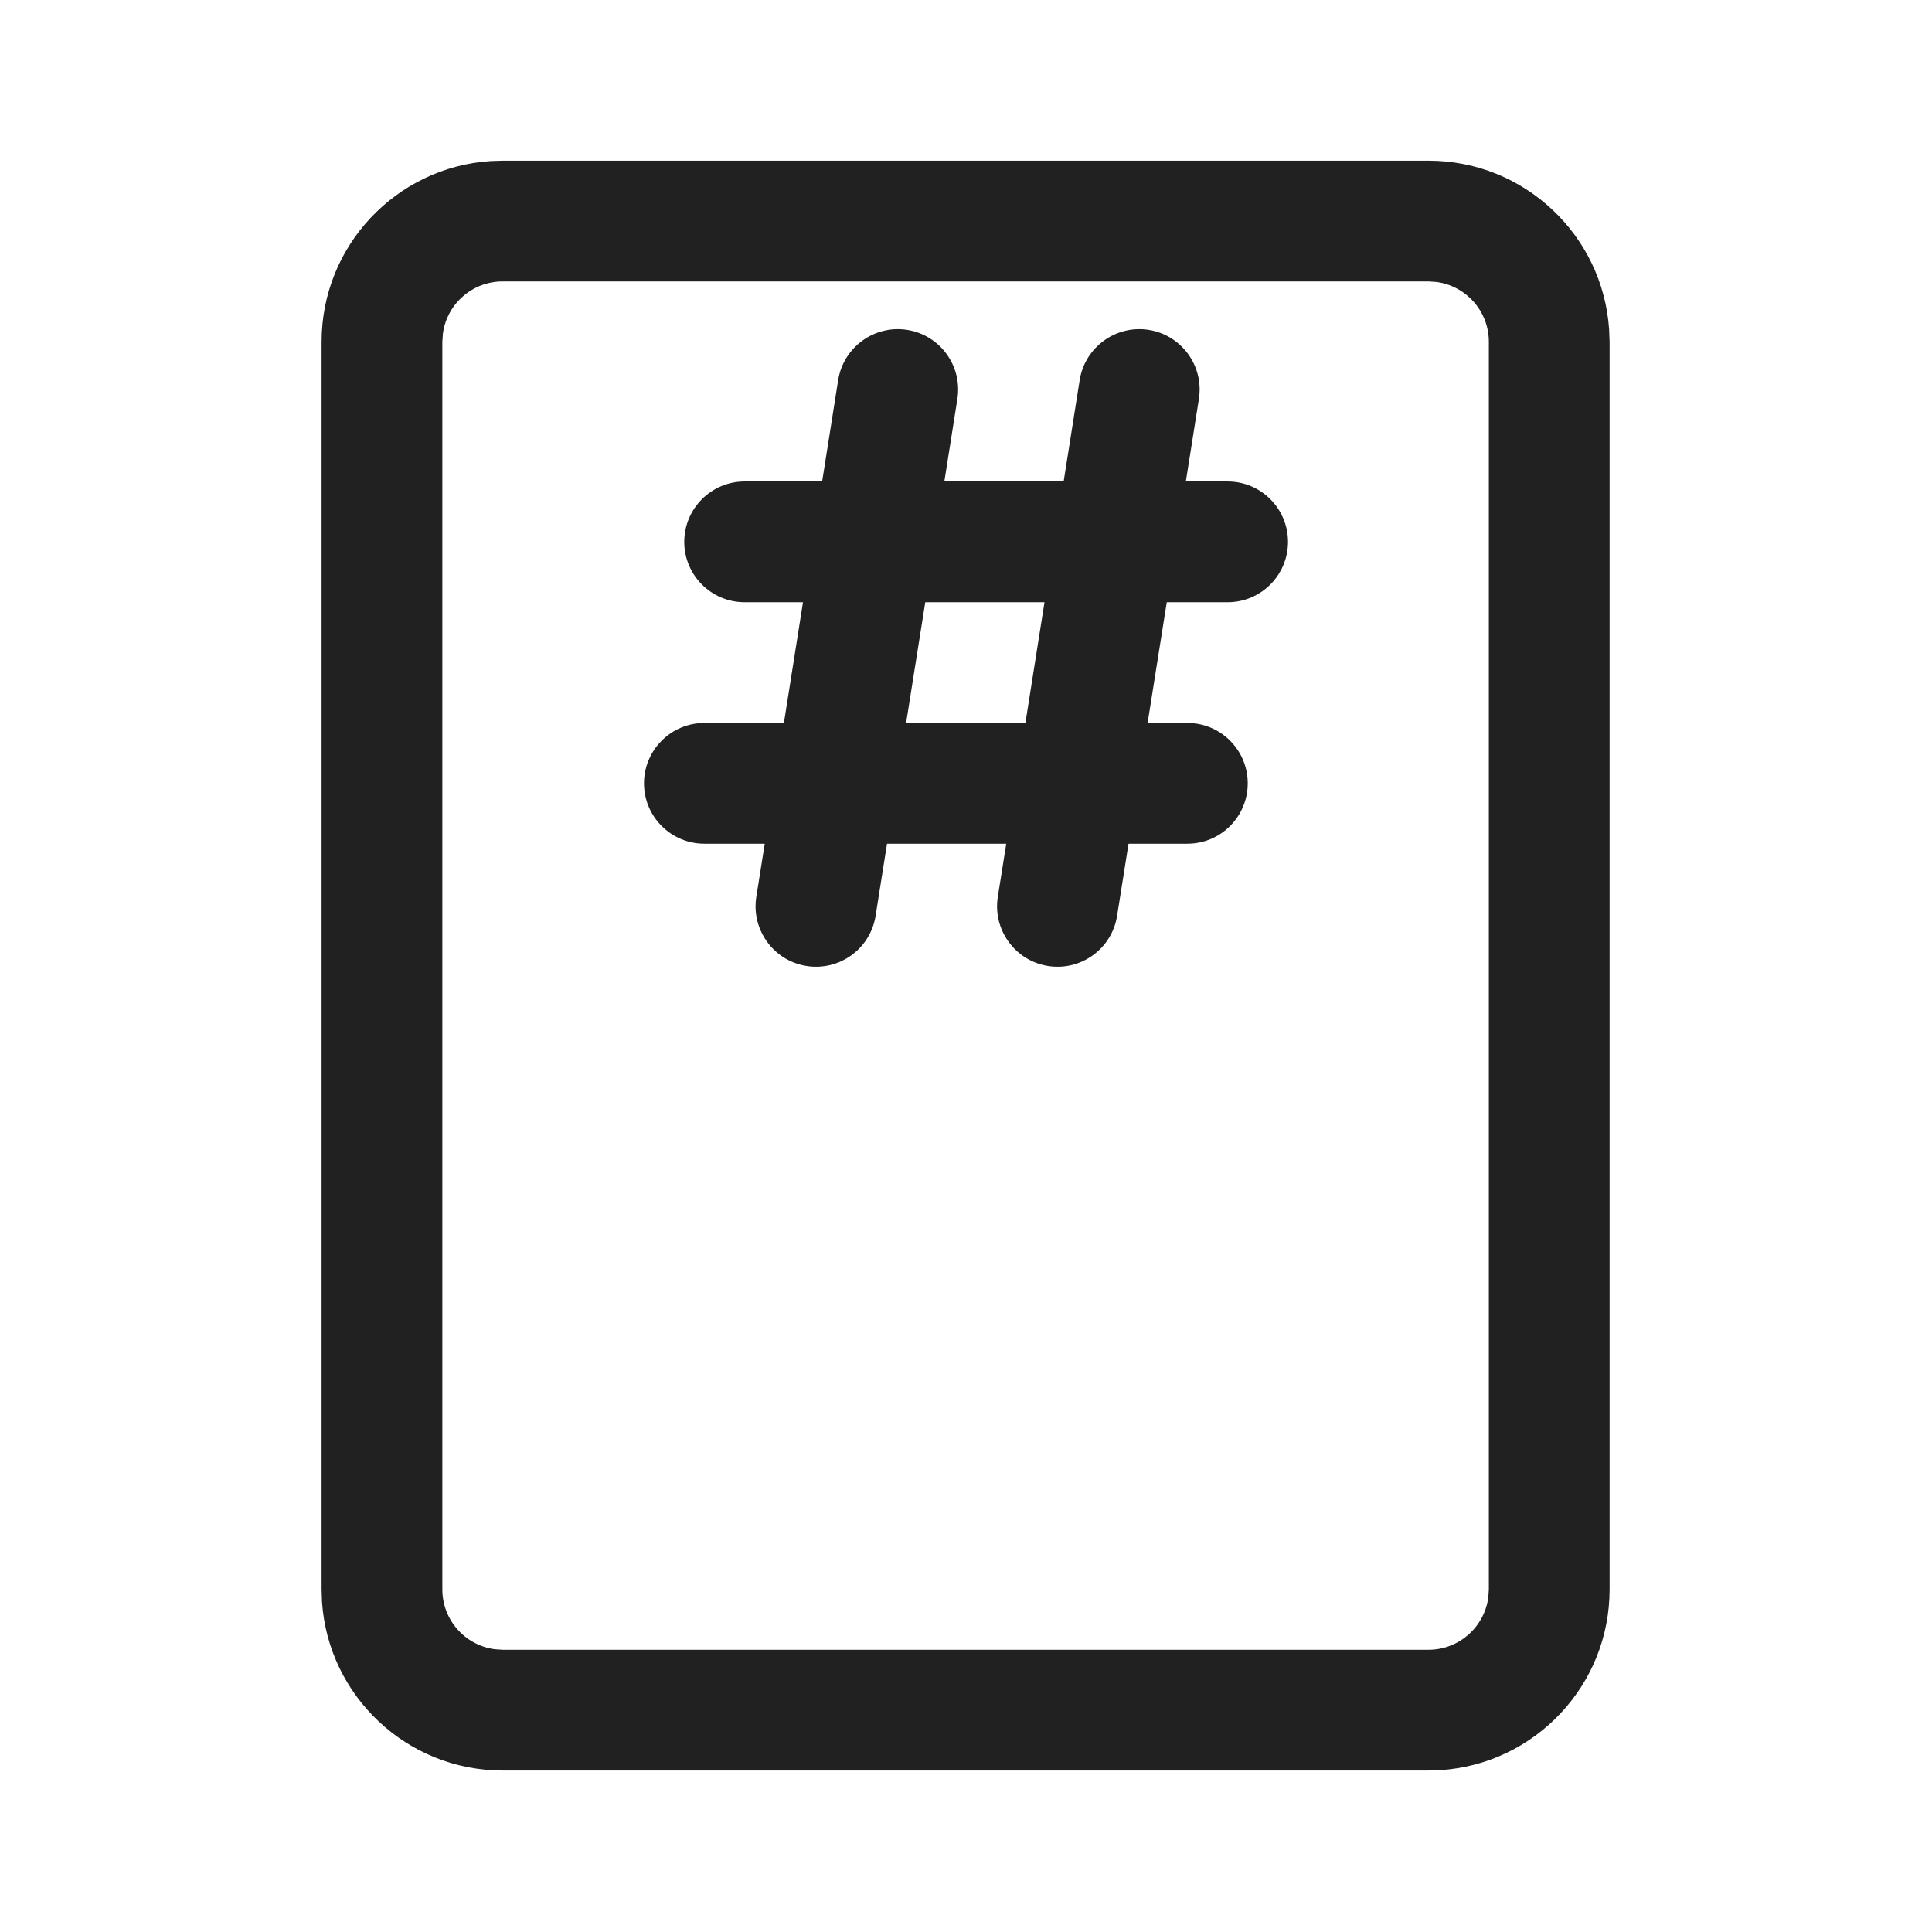
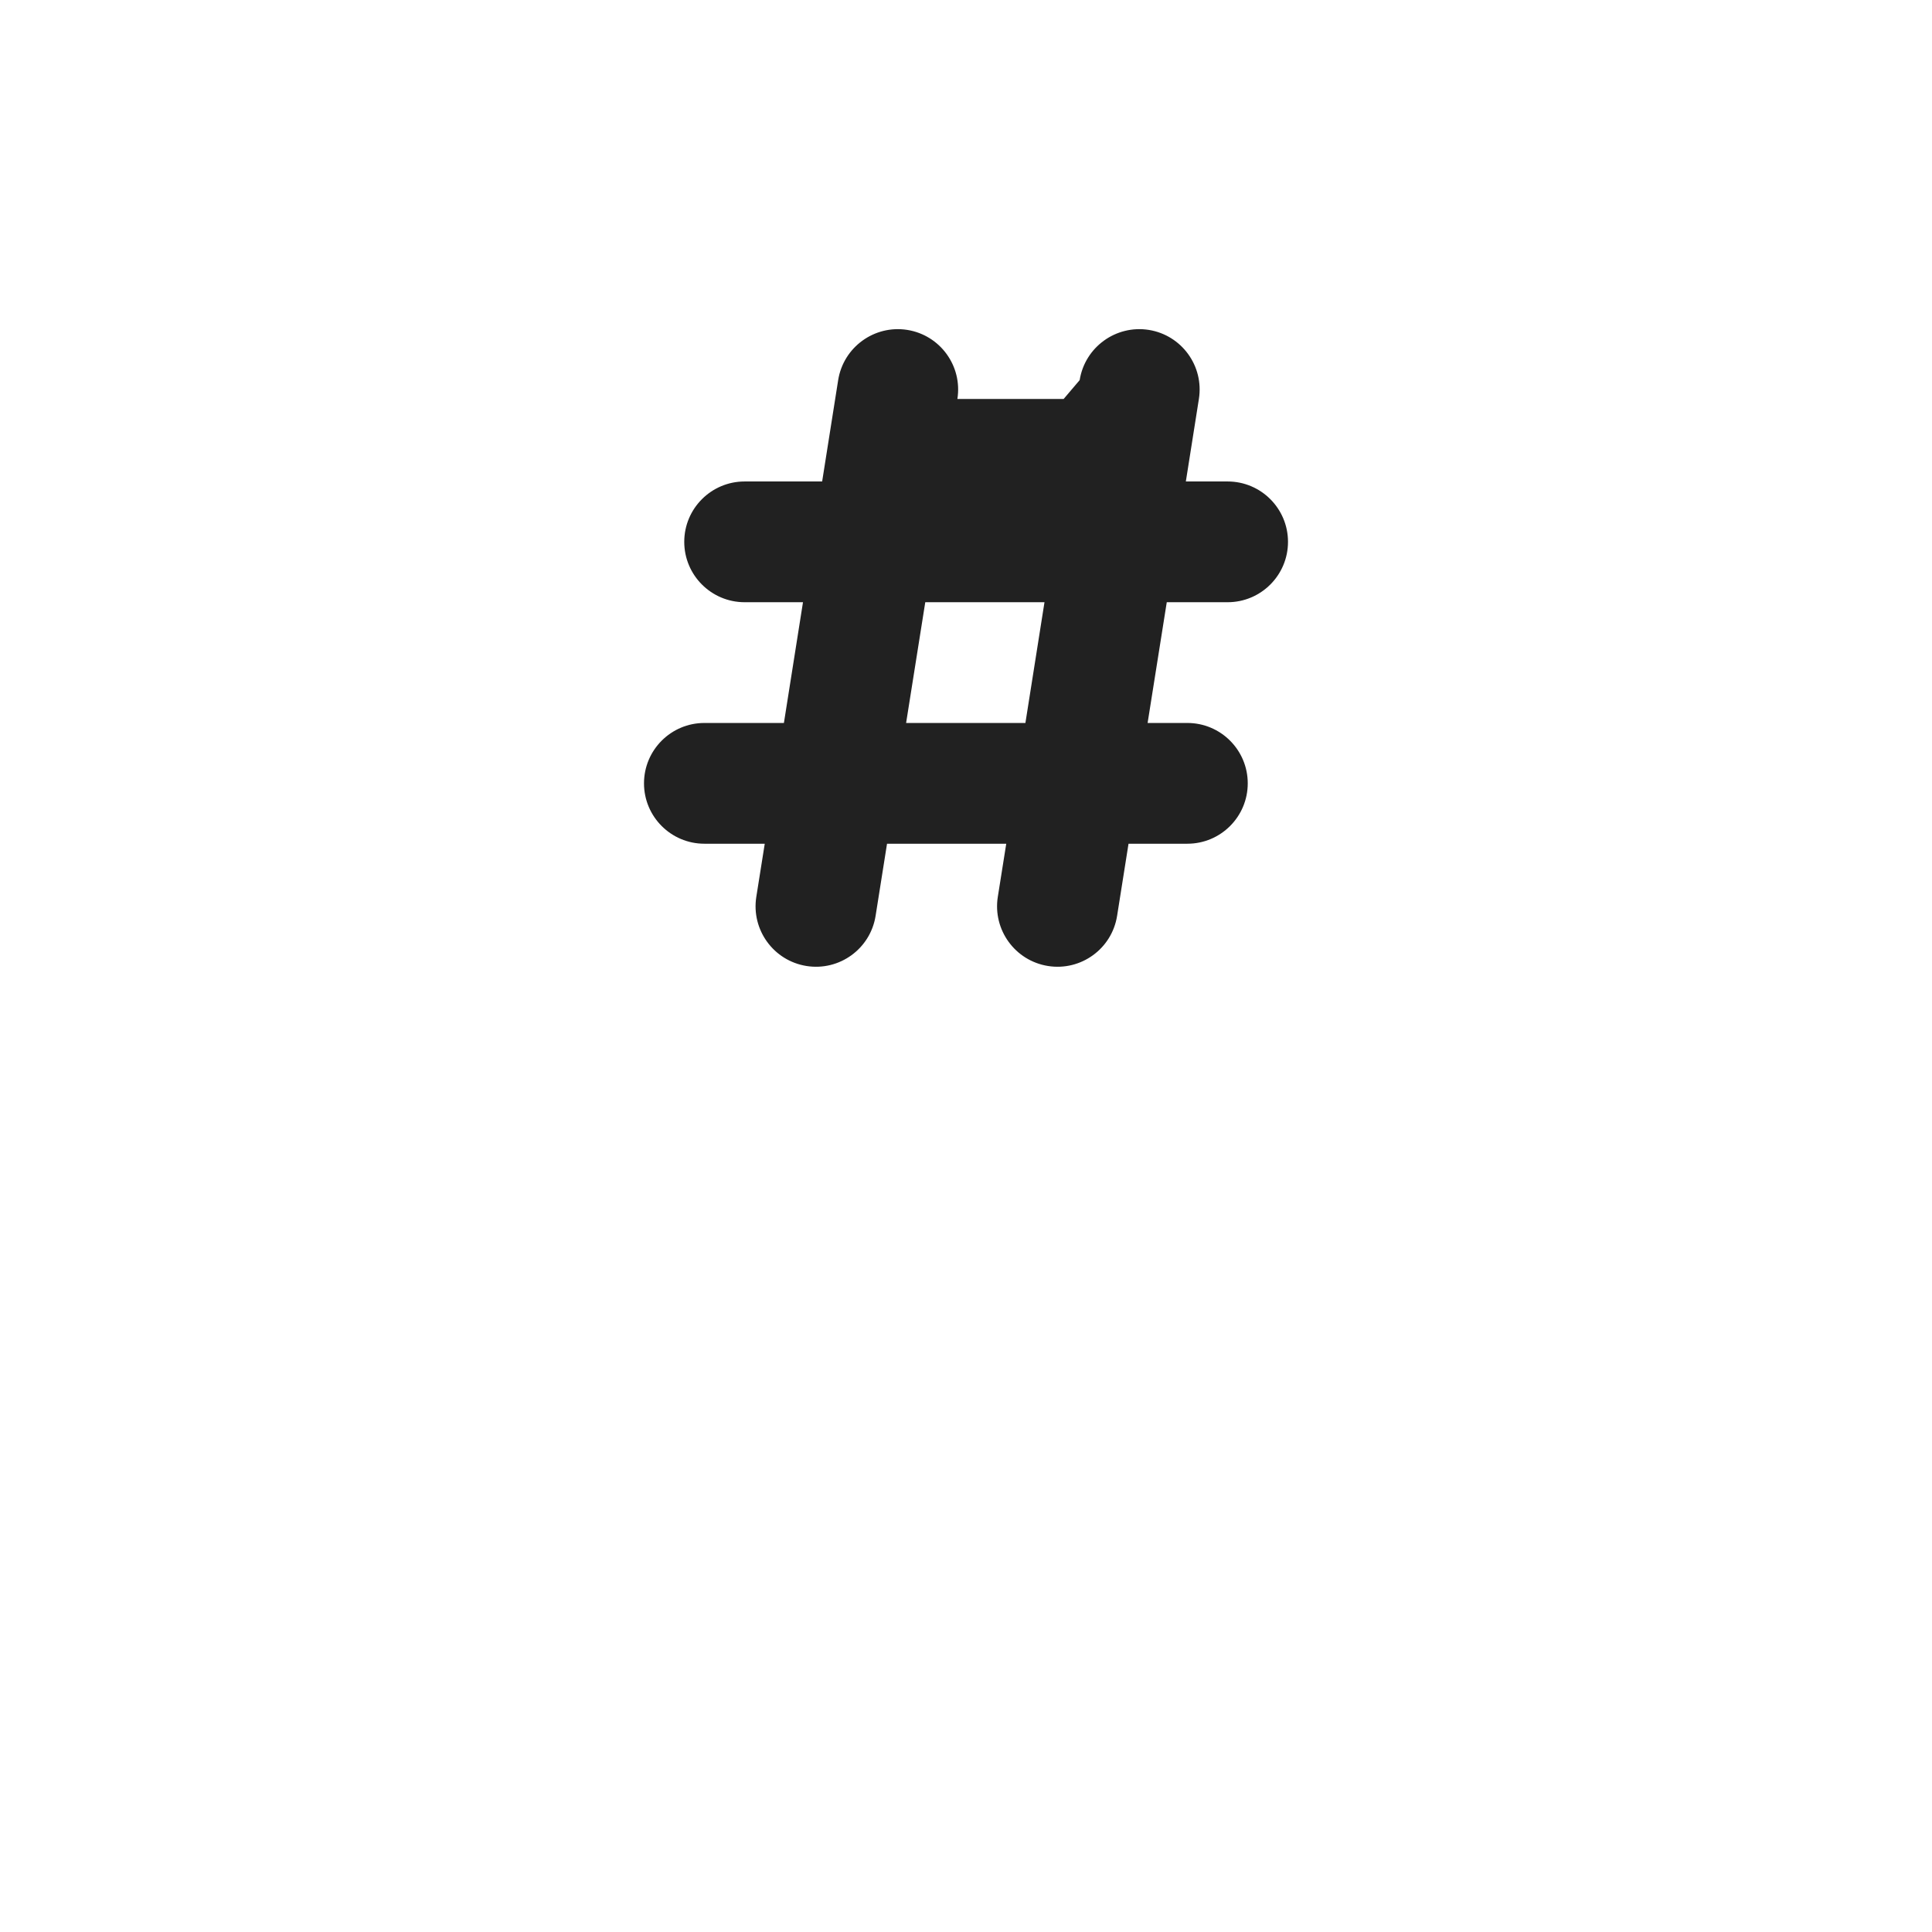
<svg xmlns="http://www.w3.org/2000/svg" width="800px" height="800px" viewBox="0 0 24 24" fill="none">
-   <path d="M17.745 1.996C18.936 1.996 19.91 2.921 19.989 4.092L19.995 4.246V19.744C19.995 20.935 19.07 21.91 17.899 21.989L17.745 21.994H6.245C5.054 21.994 4.079 21.069 4 19.898L3.995 19.744V4.246C3.995 3.055 4.92 2.08 6.091 2.001L6.245 1.996H17.745ZM17.745 3.496H6.245C5.865 3.496 5.551 3.778 5.502 4.144L5.495 4.246V19.744C5.495 20.124 5.777 20.437 6.143 20.487L6.245 20.494H17.745C18.124 20.494 18.438 20.212 18.488 19.846L18.495 19.744V4.246C18.495 3.866 18.212 3.552 17.846 3.503L17.745 3.496Z" fill="#212121" />
-   <path d="M13.019 12C12.61 11.935 12.331 11.551 12.395 11.142L12.5 10.481H11.019L10.877 11.377C10.812 11.786 10.428 12.065 10.019 12C9.61 11.935 9.331 11.551 9.395 11.142L9.5 10.481H8.75C8.336 10.481 8 10.145 8 9.731C8 9.317 8.336 8.981 8.75 8.981H9.738L9.975 7.481H9.25C8.836 7.481 8.5 7.145 8.5 6.731C8.5 6.317 8.836 5.981 9.25 5.981H10.213L10.412 4.722C10.477 4.313 10.861 4.034 11.27 4.098C11.679 4.163 11.958 4.547 11.893 4.956L11.731 5.981H13.213L13.412 4.722C13.477 4.313 13.861 4.034 14.27 4.098C14.679 4.163 14.958 4.547 14.893 4.956L14.731 5.981H15.25C15.664 5.981 16 6.317 16 6.731C16 7.145 15.664 7.481 15.25 7.481H14.494L14.256 8.981H14.75C15.164 8.981 15.5 9.317 15.5 9.731C15.5 10.145 15.164 10.481 14.75 10.481H14.019L13.877 11.377C13.812 11.786 13.428 12.065 13.019 12ZM11.494 7.481L11.256 8.981H12.738L12.975 7.481H11.494Z" fill="#212121" />
+   <path d="M13.019 12C12.61 11.935 12.331 11.551 12.395 11.142L12.5 10.481H11.019L10.877 11.377C10.812 11.786 10.428 12.065 10.019 12C9.61 11.935 9.331 11.551 9.395 11.142L9.5 10.481H8.75C8.336 10.481 8 10.145 8 9.731C8 9.317 8.336 8.981 8.75 8.981H9.738L9.975 7.481H9.25C8.836 7.481 8.5 7.145 8.5 6.731C8.5 6.317 8.836 5.981 9.25 5.981H10.213L10.412 4.722C10.477 4.313 10.861 4.034 11.27 4.098C11.679 4.163 11.958 4.547 11.893 4.956H13.213L13.412 4.722C13.477 4.313 13.861 4.034 14.27 4.098C14.679 4.163 14.958 4.547 14.893 4.956L14.731 5.981H15.25C15.664 5.981 16 6.317 16 6.731C16 7.145 15.664 7.481 15.25 7.481H14.494L14.256 8.981H14.75C15.164 8.981 15.5 9.317 15.5 9.731C15.5 10.145 15.164 10.481 14.75 10.481H14.019L13.877 11.377C13.812 11.786 13.428 12.065 13.019 12ZM11.494 7.481L11.256 8.981H12.738L12.975 7.481H11.494Z" fill="#212121" />
</svg>